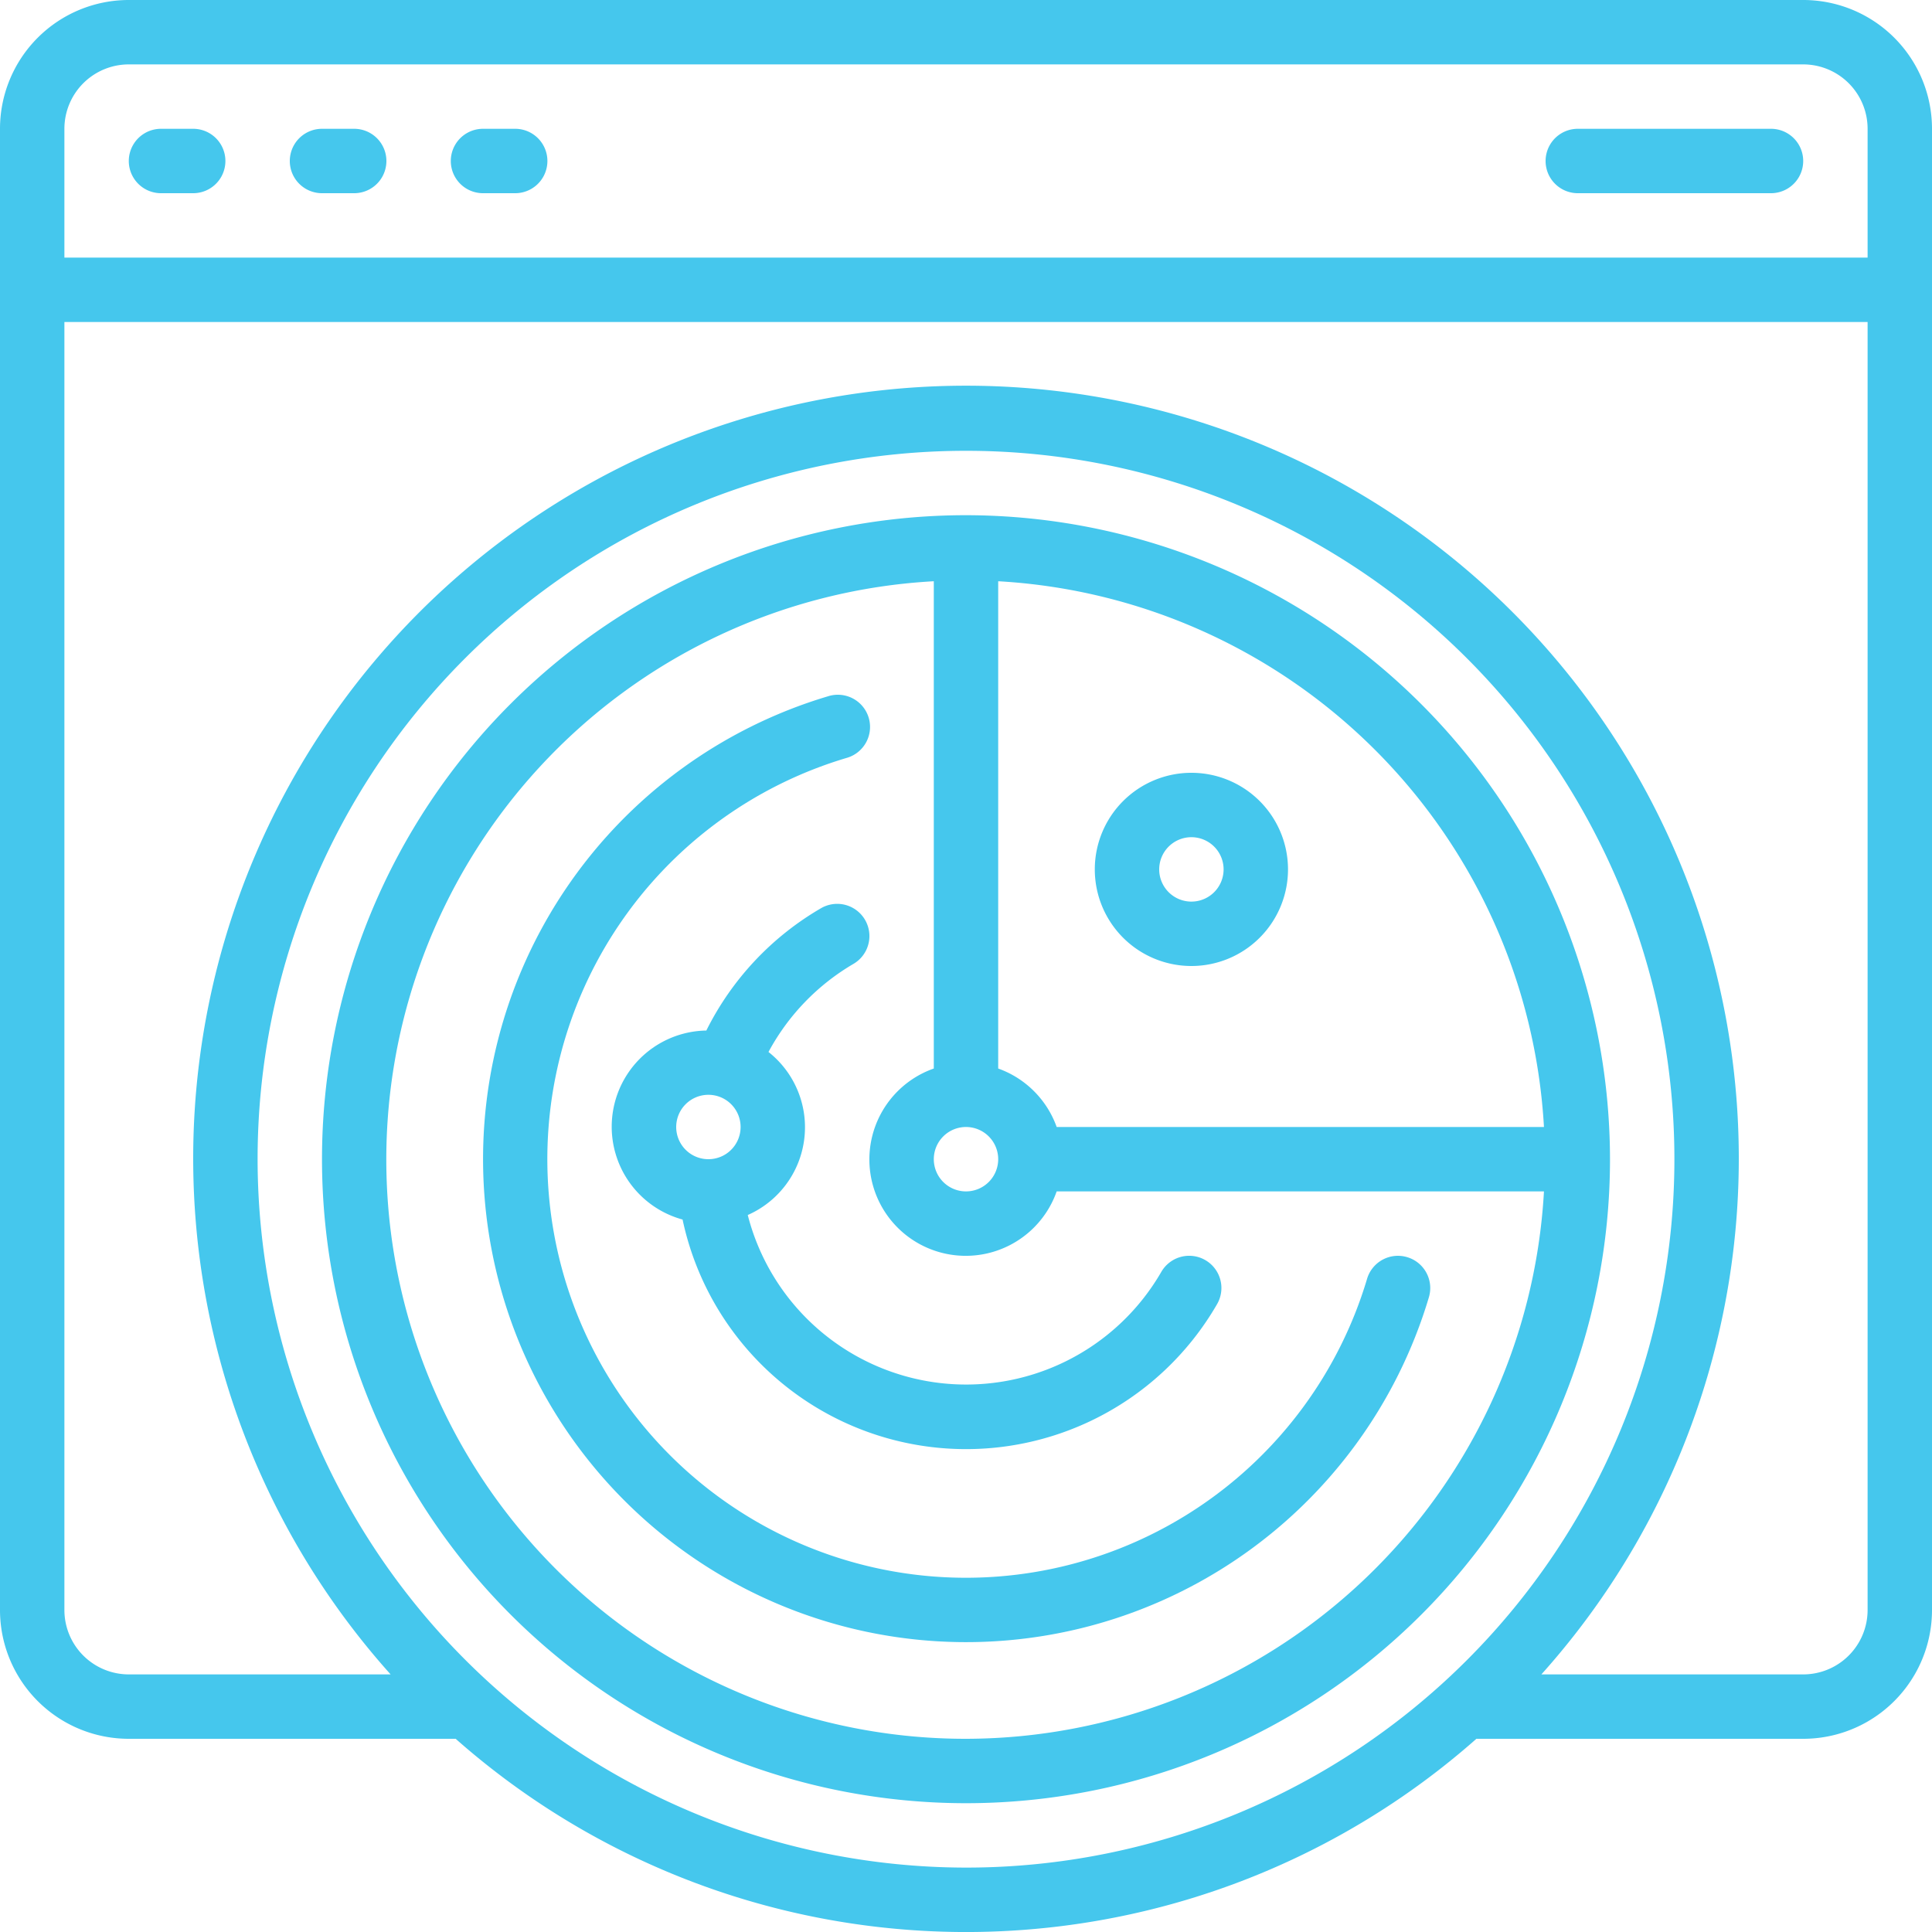
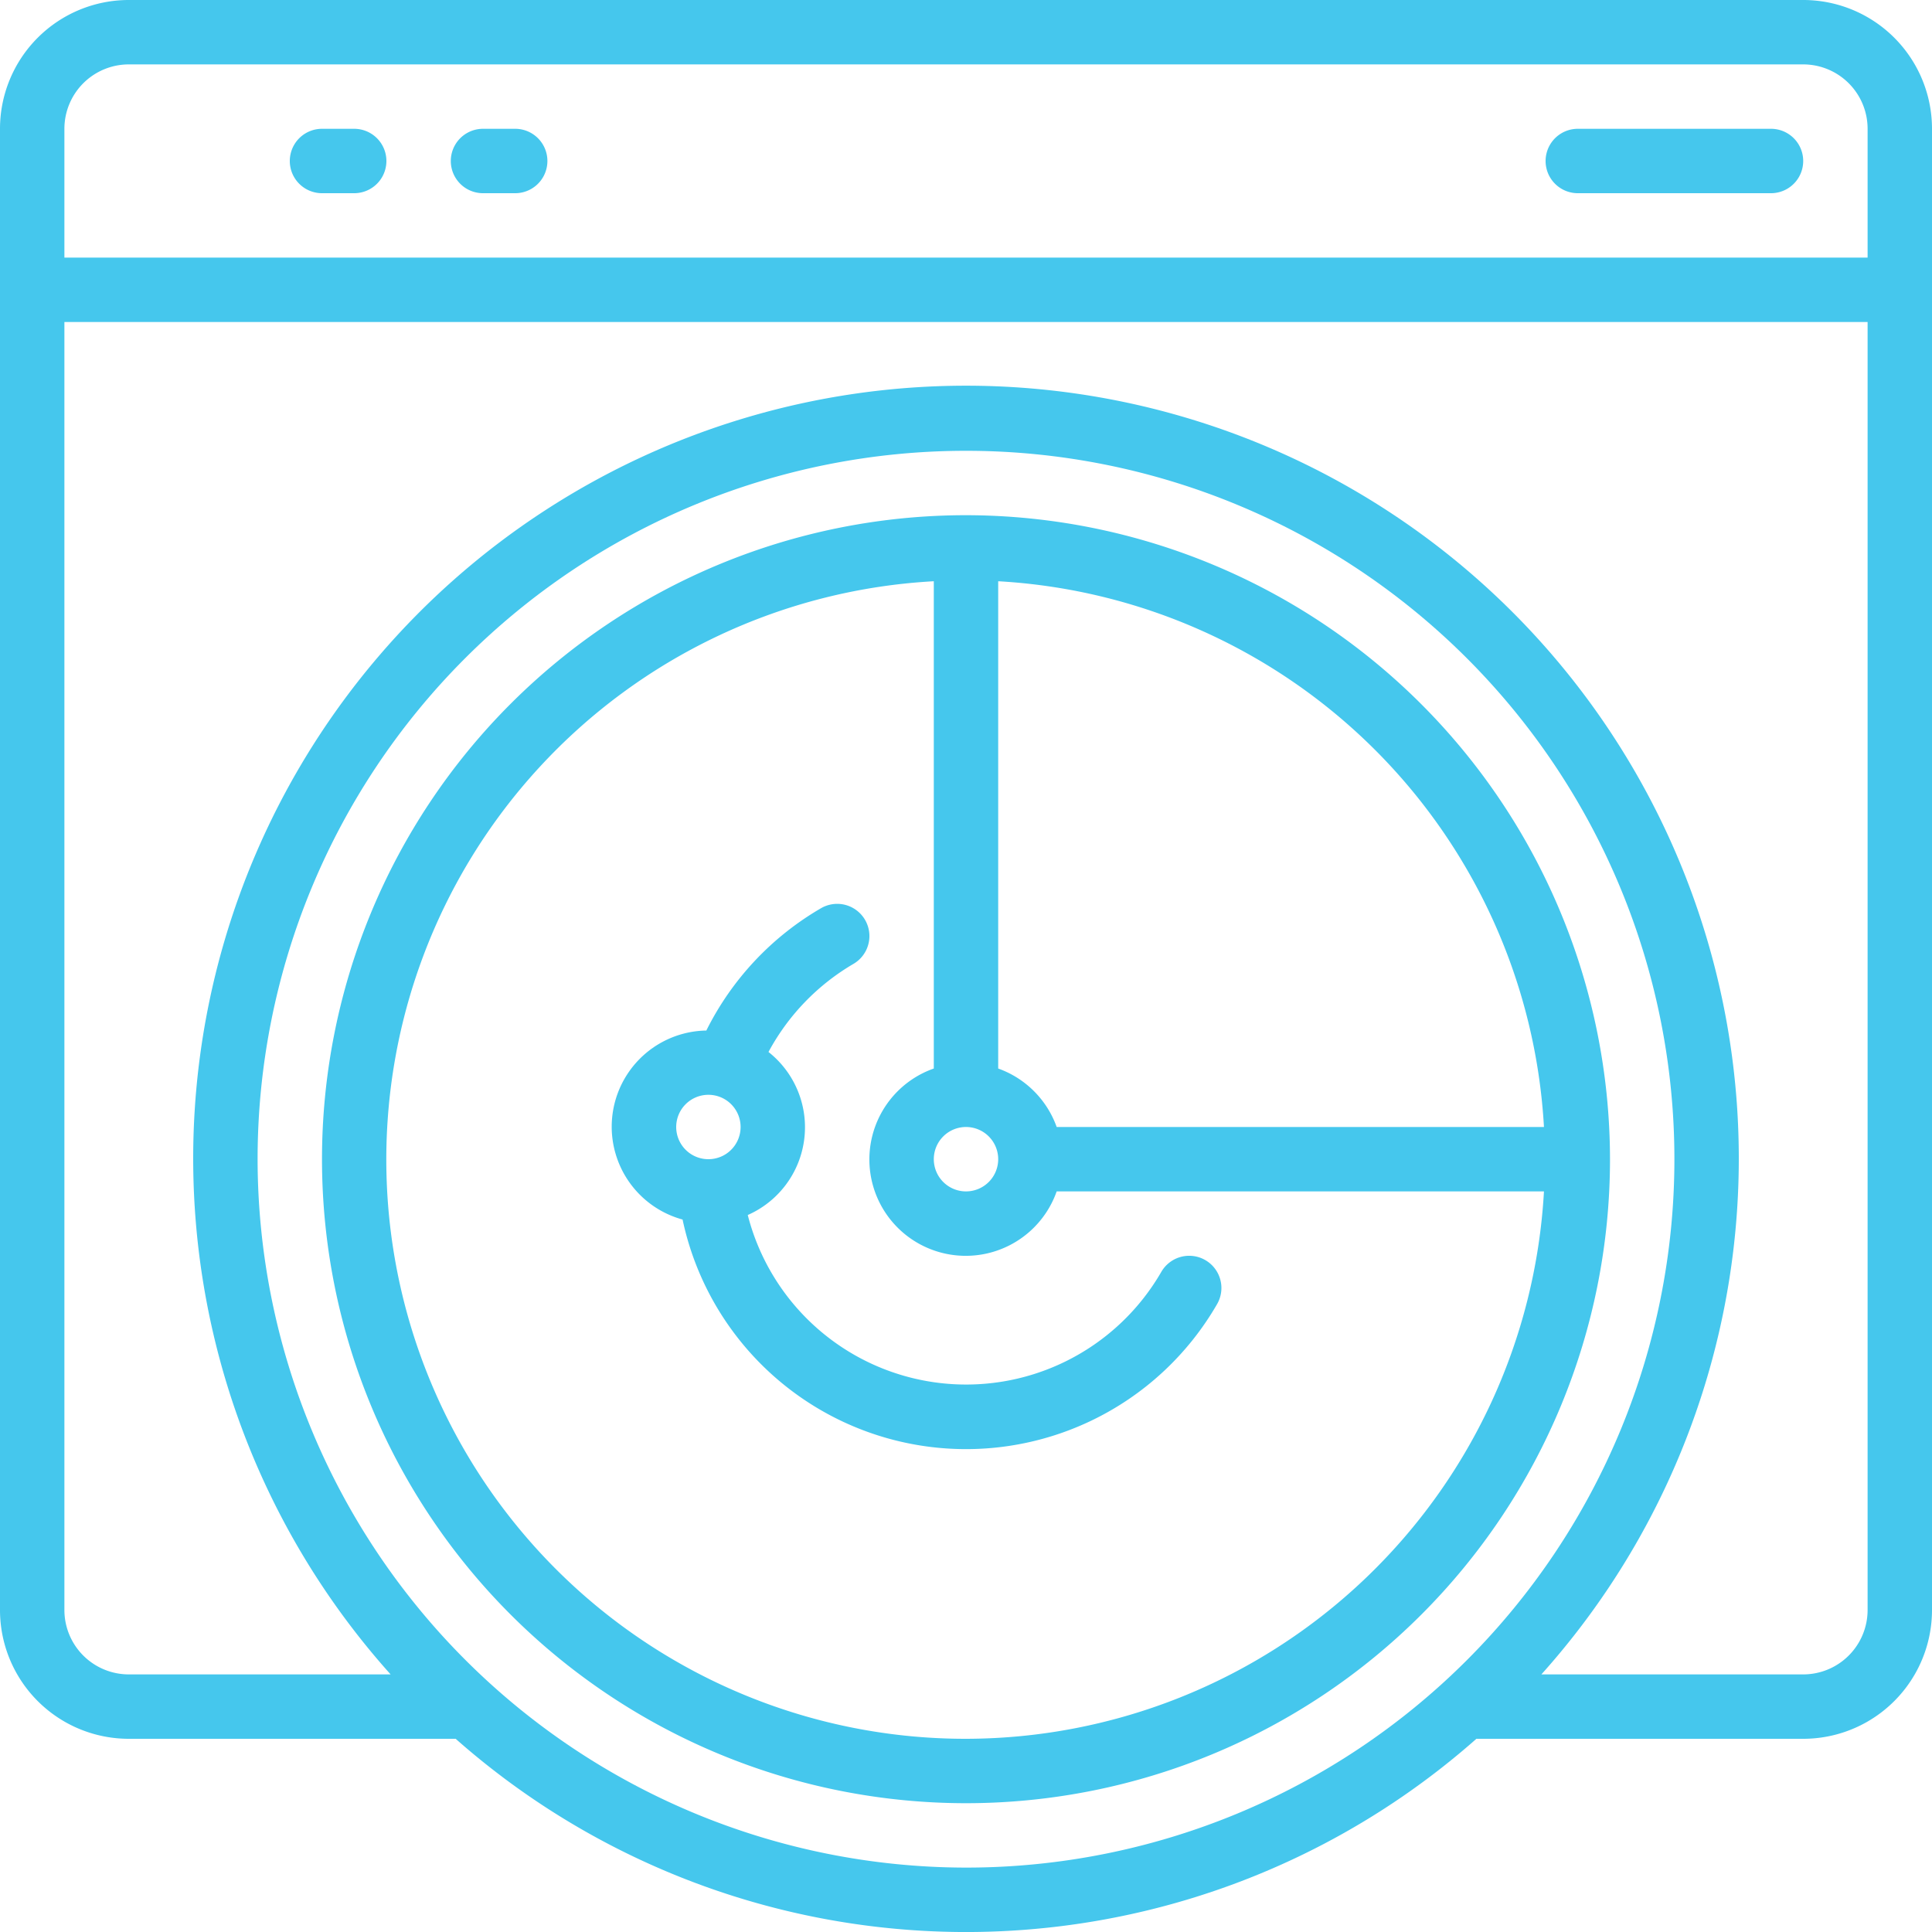
<svg xmlns="http://www.w3.org/2000/svg" id="Icons" viewBox="0 0 60 60" width="512" height="512">
  <g style="fill: #45c7ed;">
    <path d="M56,0H4A4,4,0,0,0,0,4V50a4,4,0,0,0,4,4H14.151a23.933,23.933,0,0,0,31.7,0H56a4,4,0,0,0,4-4V4A4,4,0,0,0,56,0ZM4,2H56a2,2,0,0,1,2,2V8H2V4A2,2,0,0,1,4,2ZM8,36A22,22,0,1,1,30,58,22.025,22.025,0,0,1,8,36ZM56,52H47.869a24,24,0,1,0-35.738,0H4a2,2,0,0,1-2-2V10H58V50A2,2,0,0,1,56,52Z" />
    <path d="M30,16A20,20,0,1,0,50,36,20.023,20.023,0,0,0,30,16ZM47.949,35H32.816A3,3,0,0,0,31,33.184V18.051A17.994,17.994,0,0,1,47.949,35ZM31,36a1,1,0,1,1-1-1A1,1,0,0,1,31,36ZM30,54a17.988,17.988,0,0,1-1-35.949V33.184A2.993,2.993,0,1,0,32.816,37H47.949A18.007,18.007,0,0,1,30,54Z" />
-     <path d="M5,6H6A1,1,0,0,0,6,4H5A1,1,0,0,0,5,6Z" />
    <path d="M10,6h1a1,1,0,0,0,0-2H10a1,1,0,0,0,0,2Z" />
    <path d="M15,6h1a1,1,0,0,0,0-2H15a1,1,0,0,0,0,2Z" />
    <path d="M49,6h6a1,1,0,0,0,0-2H49a1,1,0,0,0,0,2Z" />
-     <path d="M43.7,39.042a1,1,0,0,0-1.244.672A13,13,0,1,1,26.286,23.54a1,1,0,1,0-.572-1.916A15,15,0,1,0,44.376,40.286,1,1,0,0,0,43.7,39.042Z" />
    <path d="M23.223,37.733a2.978,2.978,0,0,0,.643-5.063A7.027,7.027,0,0,1,26.5,29.937a1,1,0,0,0-1-1.733,9.058,9.058,0,0,0-3.564,3.8,2.988,2.988,0,0,0-.738,5.87,9,9,0,0,0,16.6,2.626A1,1,0,0,0,36.065,39.5a7,7,0,0,1-12.842-1.764ZM22,34a1,1,0,1,1-1,1A1,1,0,0,1,22,34Z" />
-     <path d="M37,30a3,3,0,1,0-3-3A3,3,0,0,0,37,30Zm0-4a1,1,0,1,1-1,1A1,1,0,0,1,37,26Z" />
  </g>
</svg>